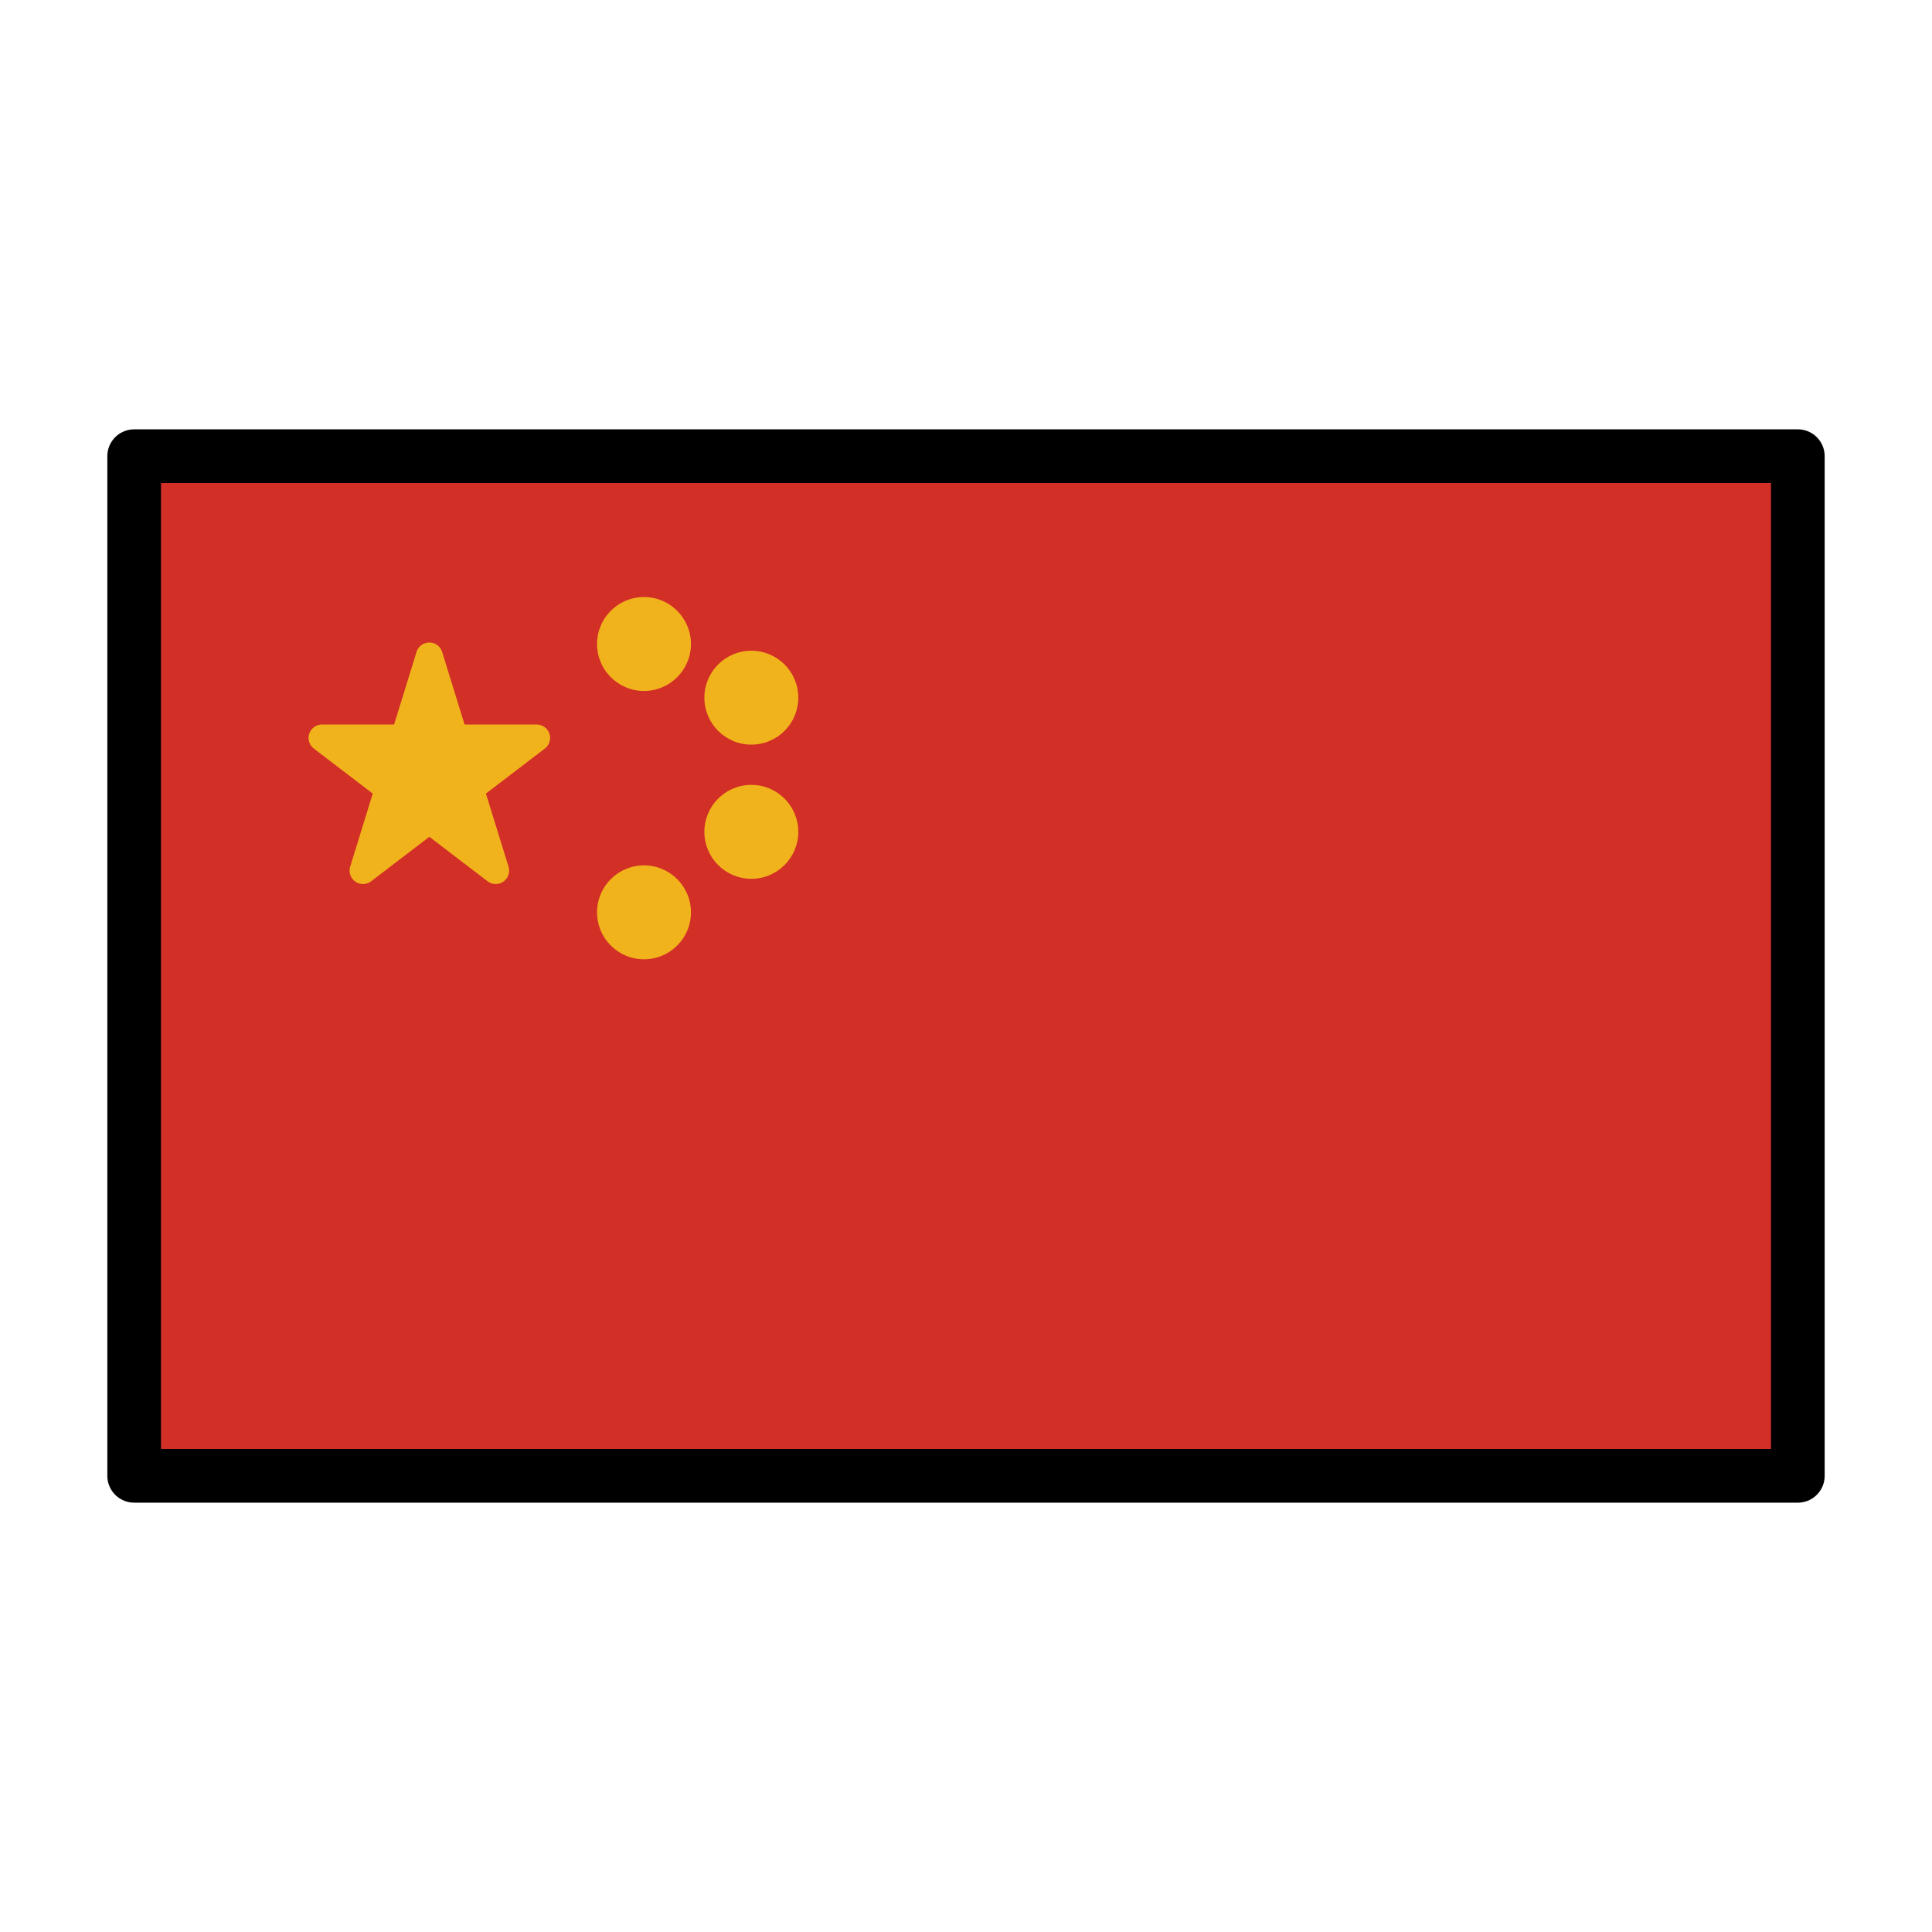
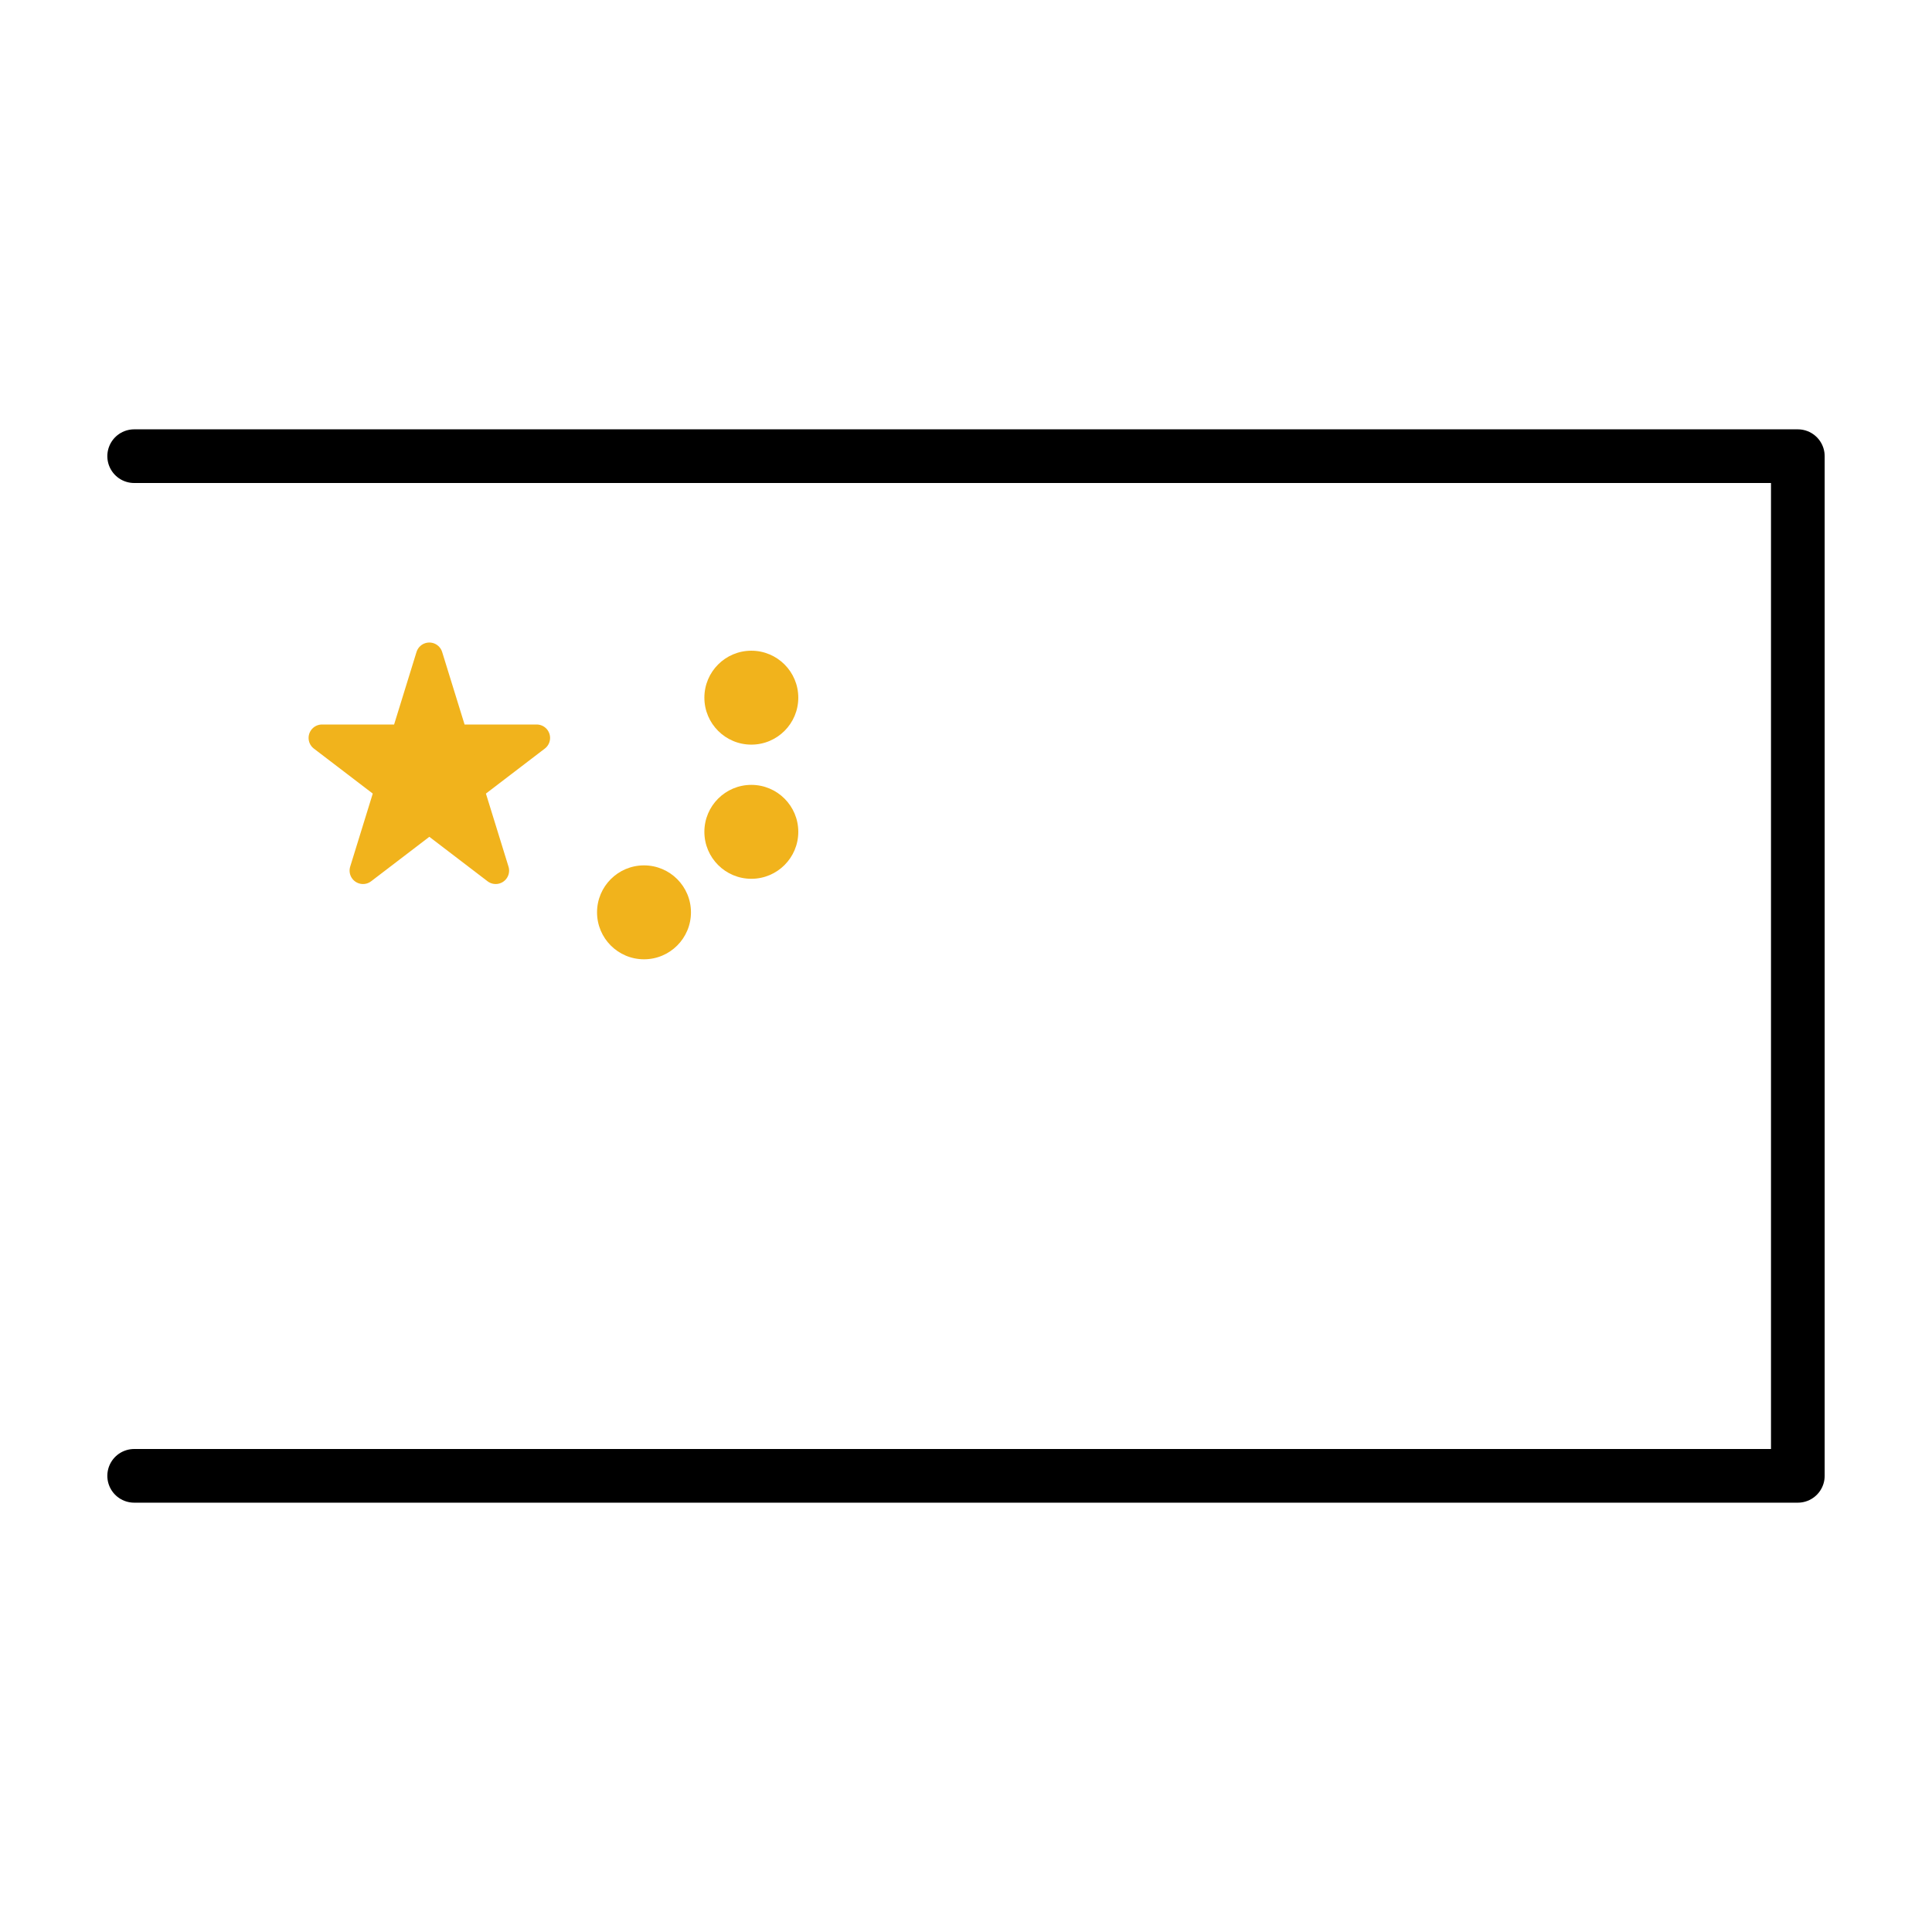
<svg xmlns="http://www.w3.org/2000/svg" width="32" height="32" viewBox="0 0 72 72">
-   <path fill="#d22f27" d="M5 17h62v38H5z" />
  <circle cx="24" cy="34" r="1.75" fill="#f1b31c" />
-   <circle cx="24" cy="24" r="1.75" fill="#f1b31c" />
  <circle cx="28" cy="31" r="1.75" fill="#f1b31c" />
  <circle cx="28" cy="26" r="1.75" fill="#f1b31c" />
  <path fill="#f1b31c" stroke="#f1b31c" stroke-linecap="round" stroke-linejoin="round" d="m13.528 32.445l2.472-8l2.473 8L12 27.5h8z" />
-   <path fill="none" stroke="#000" stroke-linecap="round" stroke-linejoin="round" stroke-width="2" d="M5 17h62v38H5z" />
+   <path fill="none" stroke="#000" stroke-linecap="round" stroke-linejoin="round" stroke-width="2" d="M5 17h62v38H5" />
</svg>